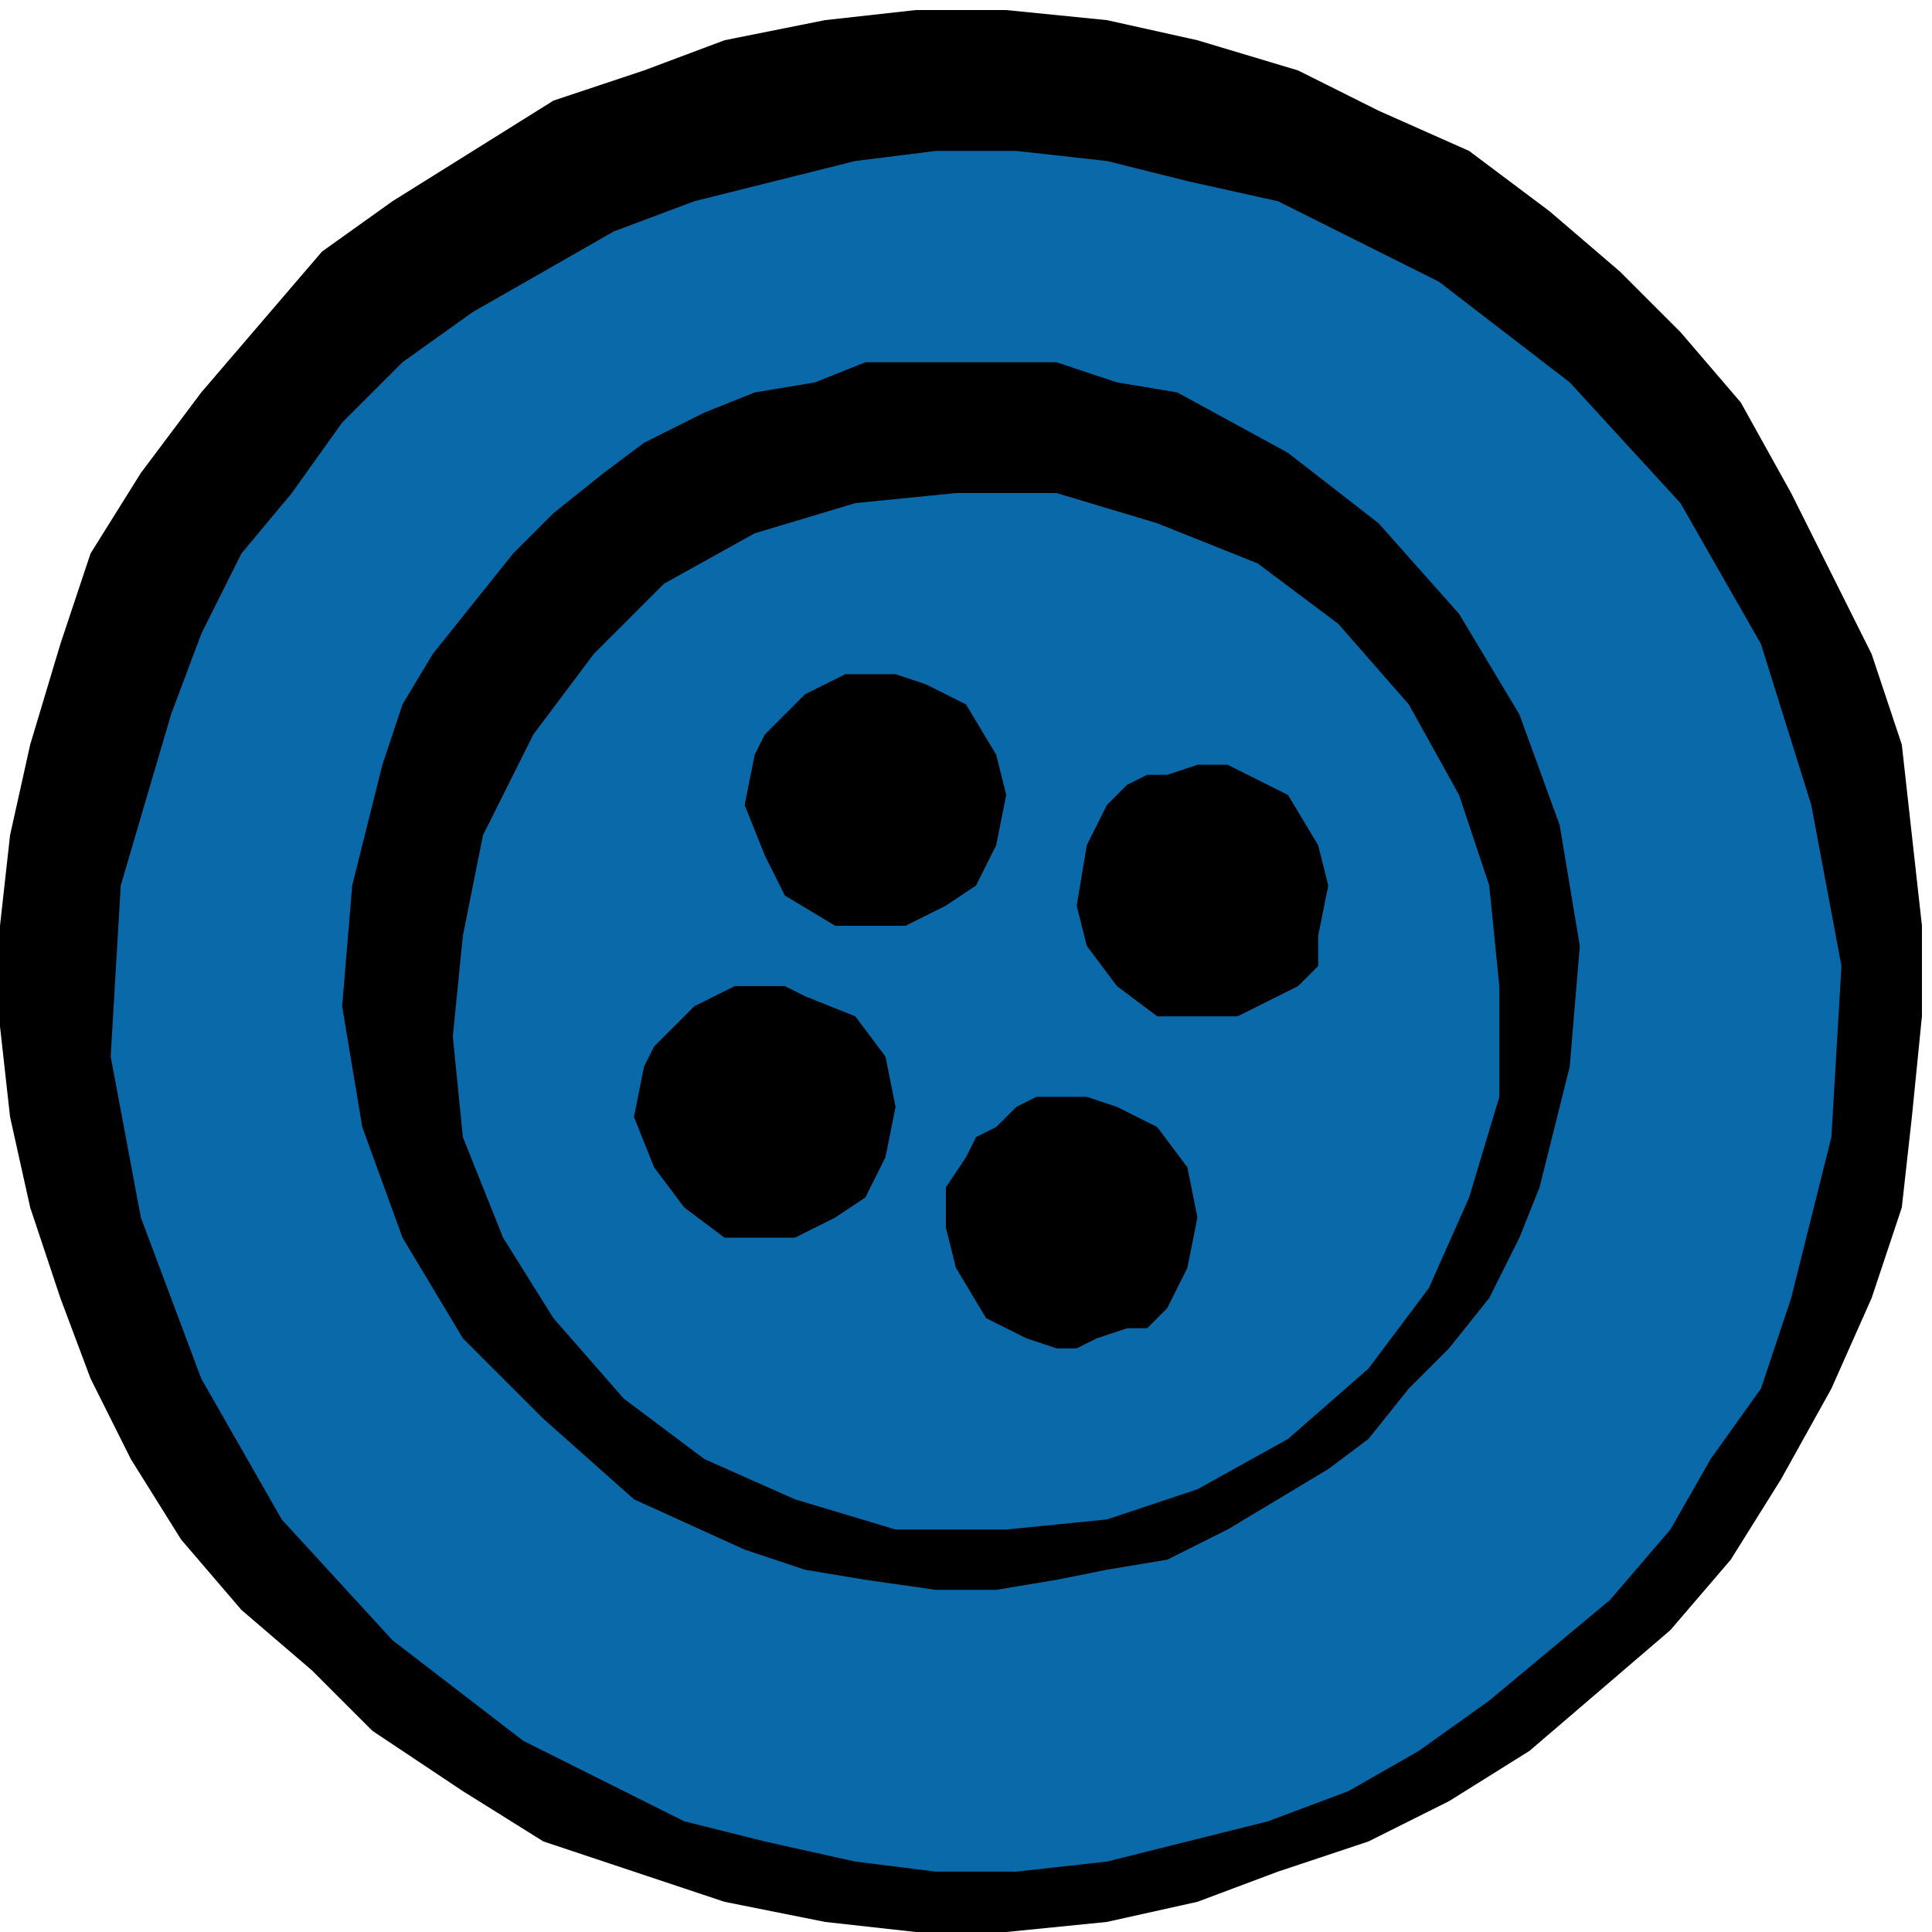
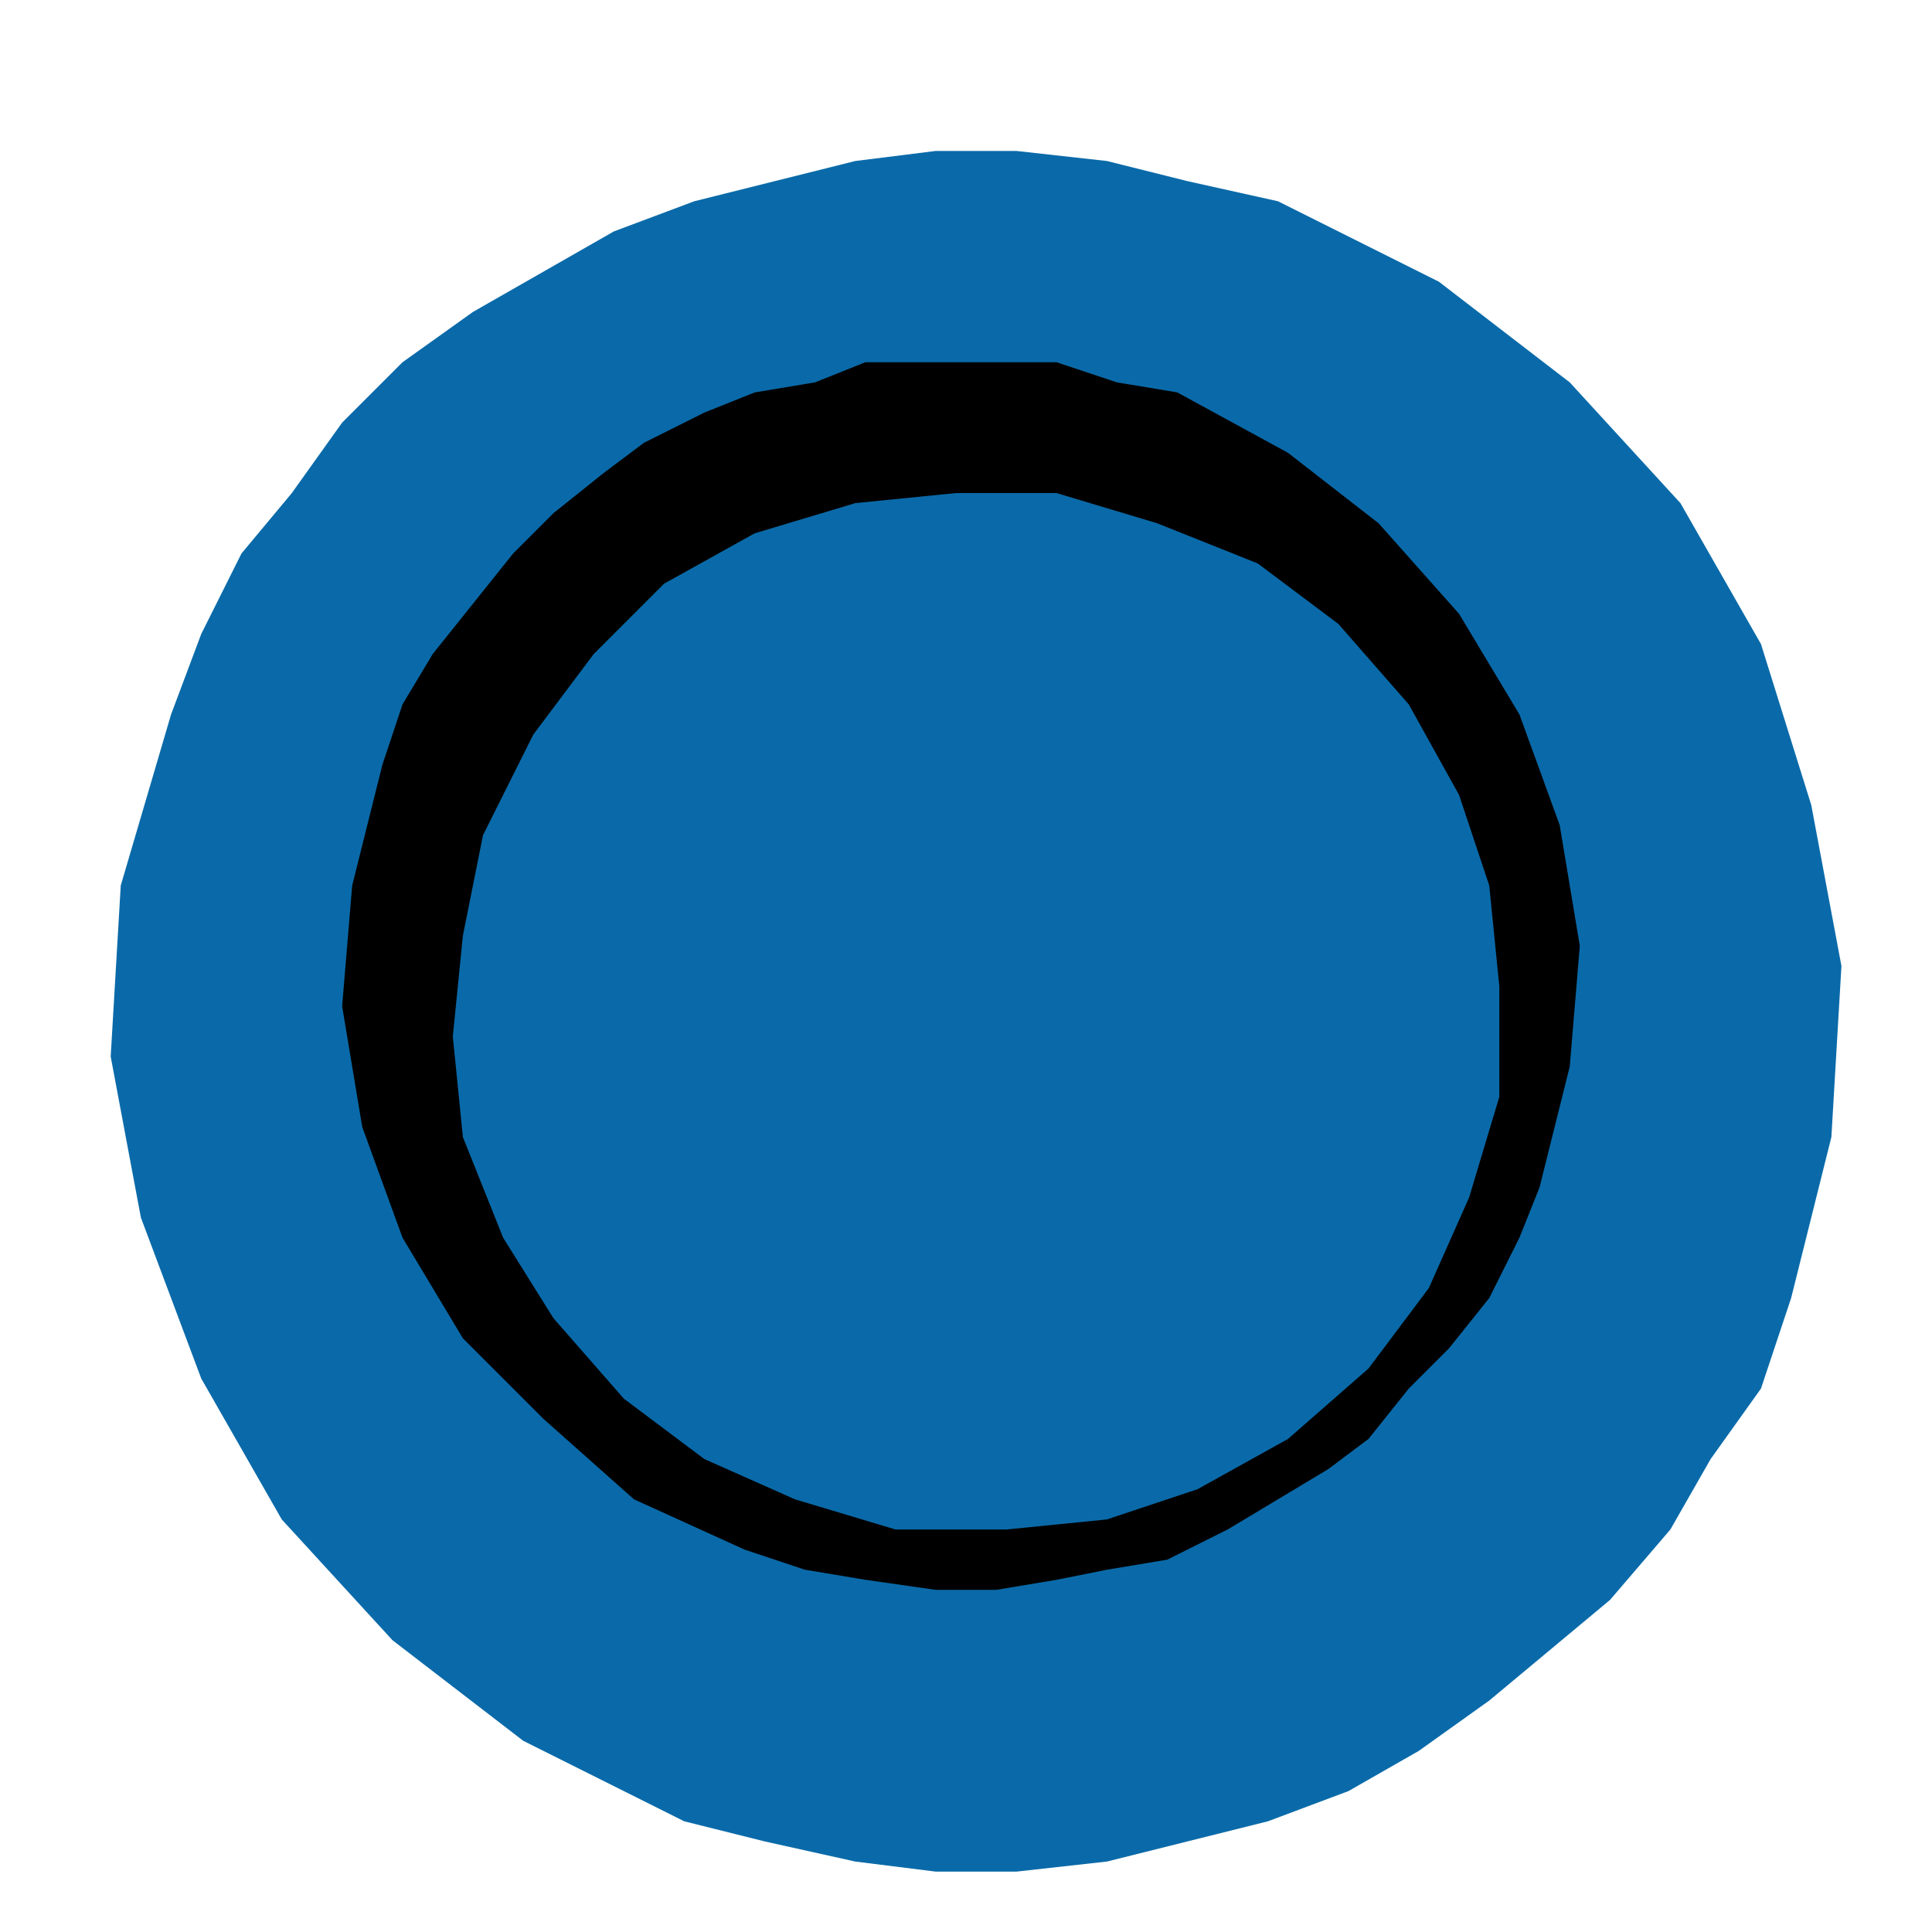
<svg xmlns="http://www.w3.org/2000/svg" fill-rule="evenodd" height="34.667" preserveAspectRatio="none" stroke-linecap="round" viewBox="0 0 192 192" width="34.667">
  <style>.brush1{fill:#000}.pen1{stroke:none}.brush2{fill:#0a6aa9}</style>
-   <path class="pen1 brush1" d="m63 186-9-3-8-5-9-6-6-6-7-6-6-7-5-8-4-8-3-8-3-9-2-9-1-9V92l1-9 2-9 3-10 3-9 5-8 6-8 6-7 6-7 7-5 8-5 8-5 9-3 8-3 10-2 9-1h9l10 1 9 2 10 3 8 4 9 4 8 6 7 6 6 6 6 7 5 9 4 8 4 8 3 9 1 9 1 9v9l-1 10-1 9-3 9-4 9-5 9-5 8-6 7-7 6-7 6-8 5-8 4-9 3-8 3-9 2-10 1h-9l-9-1-10-2-9-3z" />
  <path class="pen1 brush2" d="m68 181-16-8-13-10-11-12-8-14-6-16-3-16 1-17 5-17 3-8 4-8 5-6 5-7 6-6 7-5 7-4 7-4 8-3 8-2 8-2 8-1h8l9 1 8 2 9 2 16 8 13 10 11 12 8 14 5 16 3 16-1 17-4 16-3 9-5 7-4 7-6 7-6 5-6 5-7 5-7 4-8 3-8 2-8 2-9 1h-8l-8-1-9-2-8-2z" />
  <path class="pen1 brush1" d="m74 154-11-5-9-8-8-8-6-10-4-11-2-12 1-12 3-12 2-6 3-5 4-5 4-5 4-4 5-4 4-3 6-3 5-2 6-1 5-2h19l6 2 6 1 11 6 9 7 8 9 6 10 4 11 2 12-1 12-3 12-2 5-3 6-4 5-4 4-4 5-4 3-5 3-5 3-6 3-6 1-5 1-6 1h-6l-7-1-6-1-6-2z" />
  <path class="pen1 brush2" d="m79 149-9-4-8-6-7-8-5-8-4-10-1-10 1-10 2-10 5-10 6-8 7-7 9-5 10-3 10-1h10l10 3 10 4 8 6 7 8 5 9 3 9 1 10v11l-3 10-4 9-6 8-8 7-9 5-9 3-10 1H89l-10-3z" />
-   <path class="pen1 brush1" d="m83 92-5-3-2-4-2-5 1-5 1-2 2-2 2-2 2-1 2-1h5l3 1 4 2 3 5 1 4-1 5-1 2-1 2-3 2-2 1-2 1h-7zm19 41-4-2-3-5-1-4v-4l2-3 1-2 2-1 2-2 2-1h5l3 1 4 2 3 4 1 5-1 5-1 2-1 2-2 2h-2l-3 1-2 1h-2l-3-1zm-30-10-4-3-3-4-2-5 1-5 1-2 2-2 2-2 2-1 2-1h5l2 1 5 2 3 4 1 5-1 5-1 2-1 2-3 2-2 1-2 1h-7zm43-22-4-3-3-4-1-4 1-6 1-2 1-2 2-2 2-1h2l3-1h3l2 1 4 2 3 5 1 4-1 5v3l-2 2-2 1-2 1-2 1h-8z" />
</svg>